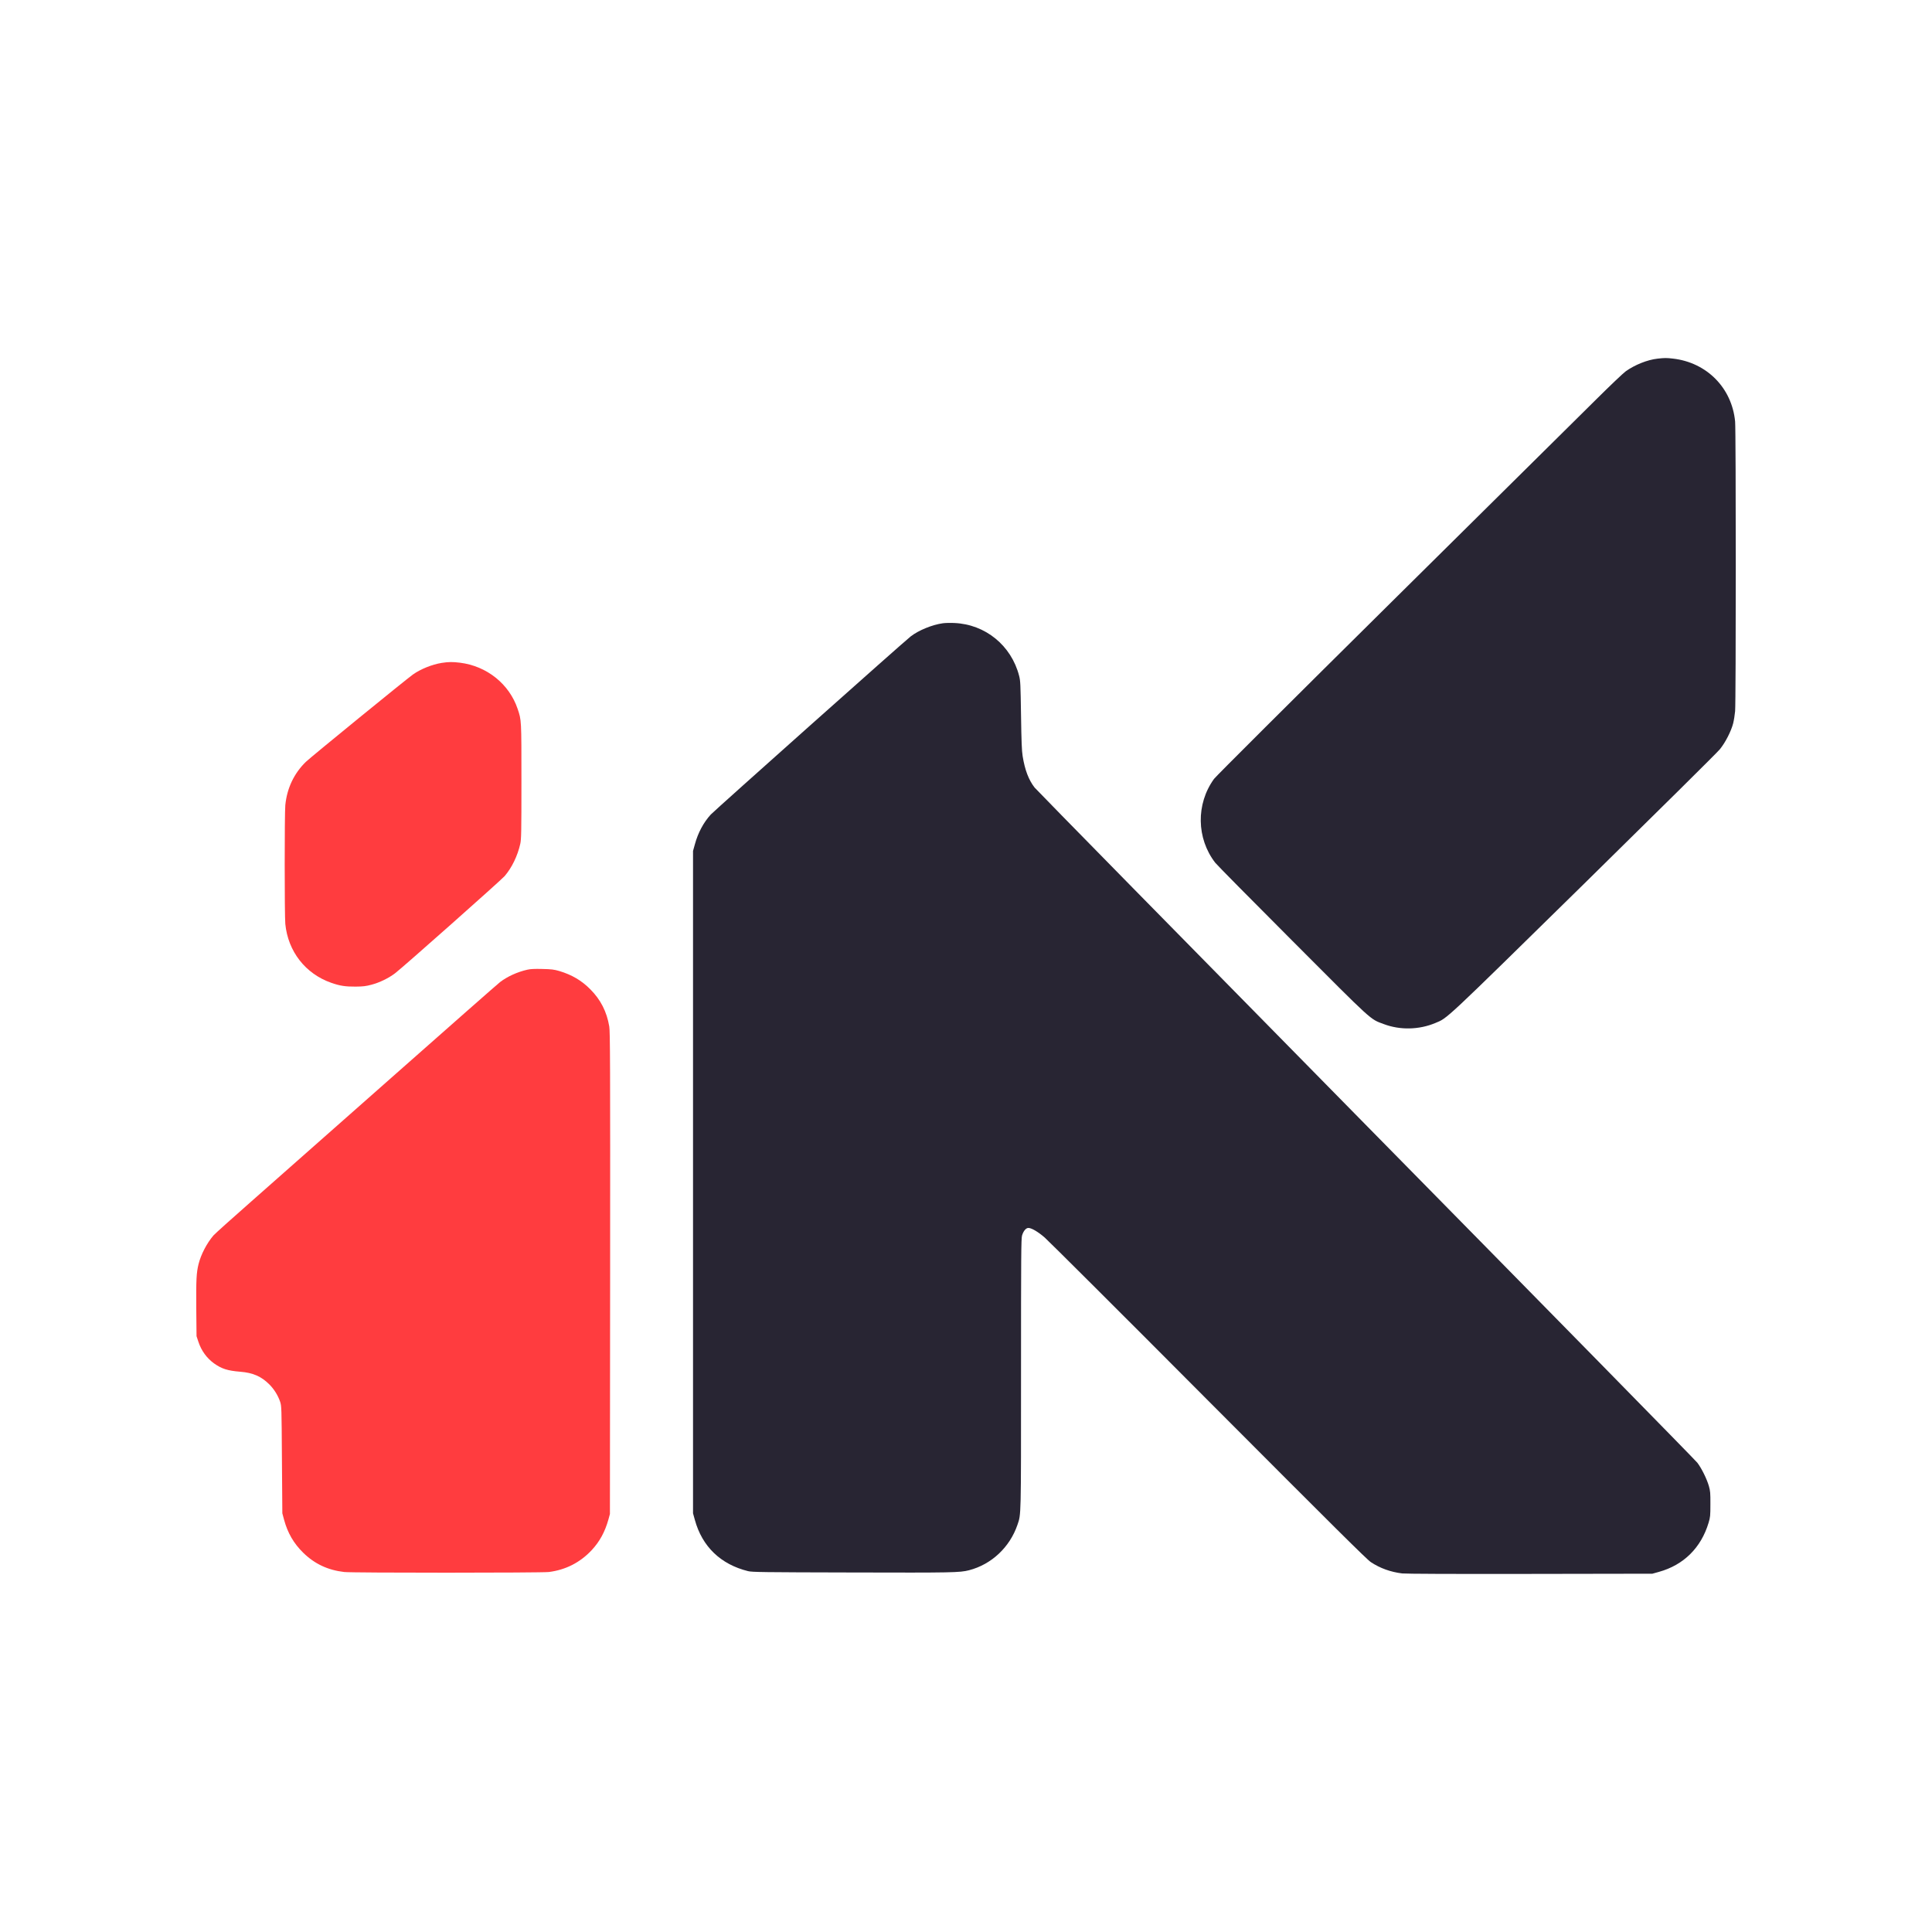
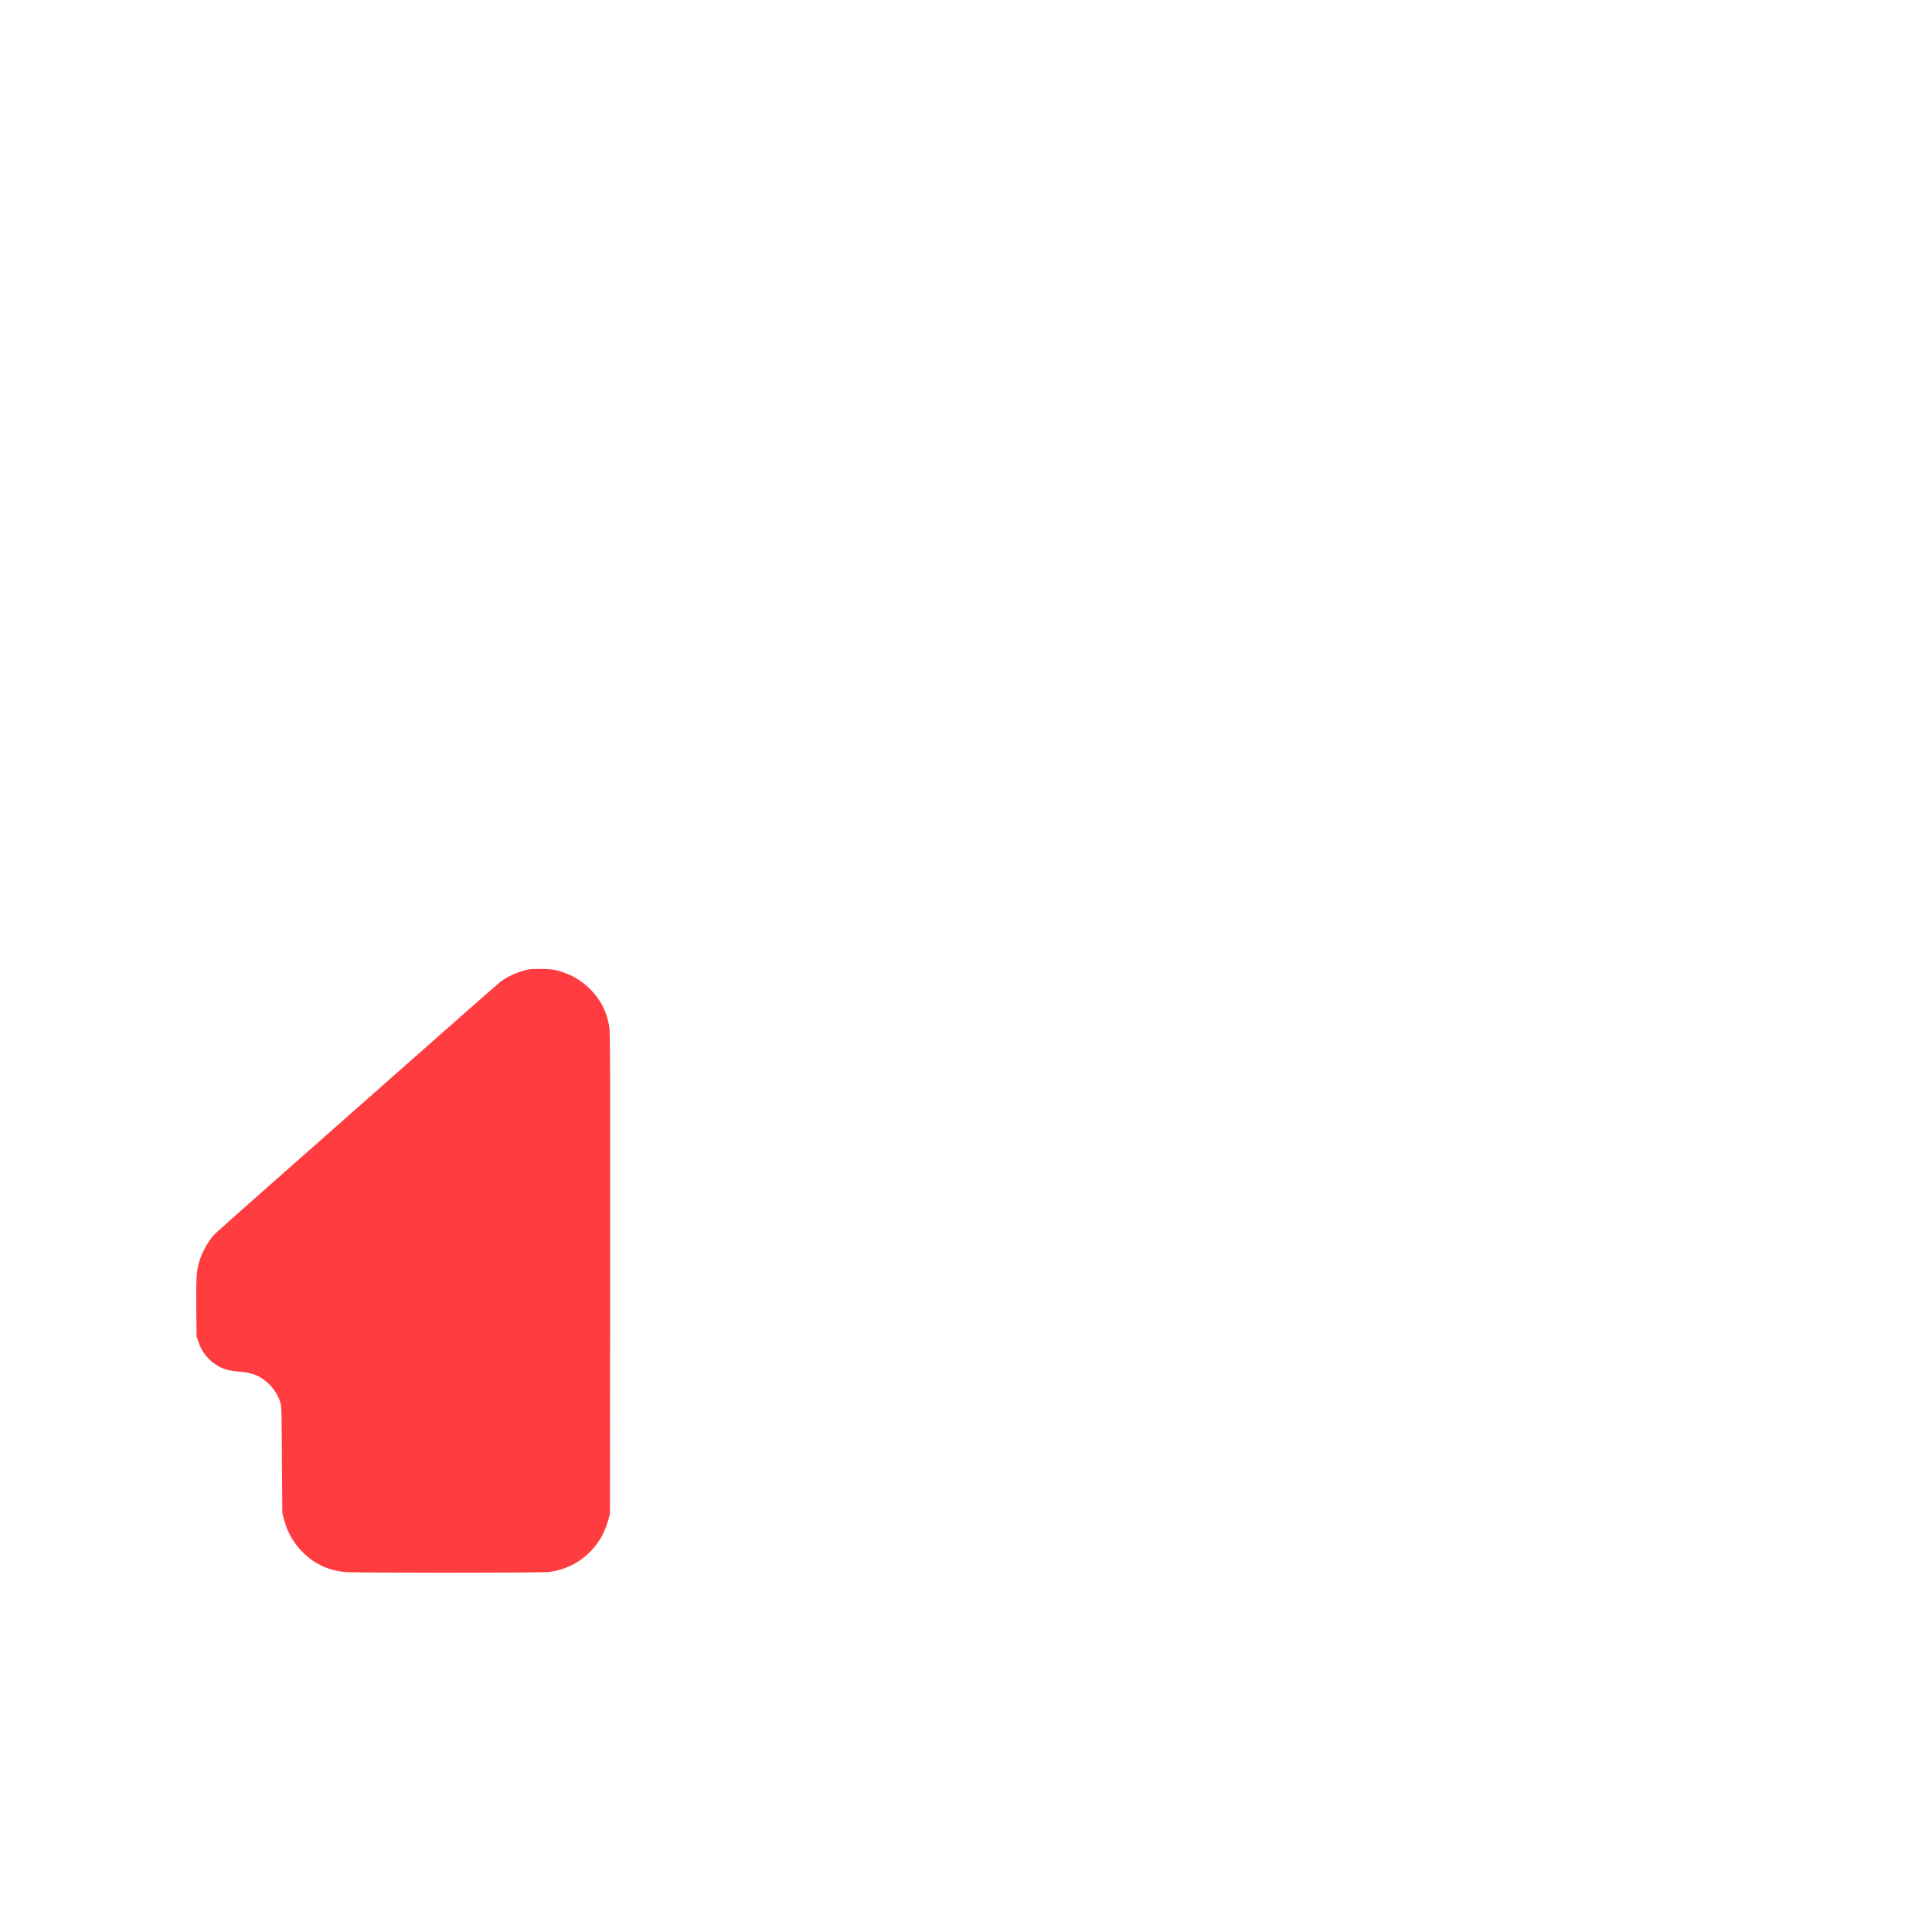
<svg xmlns="http://www.w3.org/2000/svg" width="512" height="512" viewBox="0 0 512 512" fill="none">
-   <path d="M439.236 95.05C436.55 95.356 433.274 96.669 430.839 98.395C430.194 98.863 426.721 102.154 423.122 105.733C419.524 109.294 395.443 133.142 369.59 158.716C341.409 186.61 322.252 205.71 321.733 206.412C316.917 213.048 317.06 222.202 322.055 228.641C322.485 229.198 331.688 238.514 342.501 249.341C364.165 271.067 363.001 270.006 366.707 271.391C371.022 273.027 376.071 272.919 380.386 271.103C383.68 269.736 382.284 271.031 419.756 234.252C438.878 215.458 455.099 199.416 455.761 198.588C457.229 196.808 458.769 193.786 459.306 191.7C459.503 190.909 459.736 189.452 459.825 188.463C460.058 185.927 460.058 114.186 459.825 111.722C458.984 102.819 452.324 96.057 443.354 95.032C441.635 94.834 441.134 94.834 439.236 95.05Z" fill="#282533" />
-   <path d="M249.85 165.172C247.021 165.568 243.476 167.025 241.381 168.626C239.734 169.884 189.424 214.721 188.368 215.854C186.452 217.94 184.984 220.691 184.16 223.713L183.659 225.511V313.277V401.043L184.143 402.787C186.076 409.837 190.964 414.567 198.233 416.366C199.289 416.636 202.046 416.672 225.823 416.725C252.66 416.797 254.308 416.761 256.796 416.132C262.74 414.603 267.61 410.035 269.633 404.1C270.618 401.205 270.582 402.535 270.582 363.976C270.582 332.593 270.618 328.258 270.851 327.431C271.209 326.226 271.889 325.417 272.534 325.417C273.357 325.417 275.058 326.406 276.849 327.953C277.78 328.762 297.331 348.239 320.265 371.278C353.692 404.802 362.25 413.308 363.306 413.992C365.759 415.61 368.534 416.6 371.596 416.977C372.562 417.085 384.468 417.139 405.487 417.103L437.893 417.049L439.63 416.564C446.183 414.747 450.802 410.179 452.789 403.561C453.237 402.068 453.273 401.708 453.273 398.615C453.291 395.665 453.237 395.126 452.879 393.849C452.342 391.96 450.945 389.119 449.817 387.644C449.334 386.997 409.802 346.711 361.945 298.098C314.106 249.485 274.611 209.271 274.181 208.714C272.605 206.681 271.603 204.056 271.012 200.387C270.779 198.948 270.69 196.574 270.582 189.542C270.457 181.305 270.421 180.424 270.081 179.111C268.022 171.071 261.129 165.442 252.893 165.101C251.837 165.047 250.476 165.083 249.85 165.172Z" fill="#282533" />
-   <path d="M117.058 175.675C114.533 176.071 111.418 177.33 109.431 178.751C107.497 180.136 82.199 200.764 81.017 201.933C77.902 204.991 76.058 208.893 75.61 213.372C75.395 215.602 75.395 242.615 75.61 244.845C76.326 252.147 80.946 258.064 87.785 260.456C90.094 261.265 91.545 261.481 94.23 261.463C96.218 261.445 96.97 261.355 98.438 260.959C100.586 260.402 102.985 259.233 104.704 257.92C106.709 256.409 132.777 233.281 133.726 232.184C135.642 229.972 137.182 226.77 137.88 223.623C138.148 222.418 138.184 220.565 138.184 207.077C138.184 190.621 138.202 190.891 137.182 187.869C134.962 181.269 129.017 176.503 121.892 175.622C119.922 175.388 118.92 175.388 117.058 175.675Z" fill="#FF3C3F" />
  <path d="M139.723 256.985C137.109 257.578 134.459 258.783 132.526 260.258C131.899 260.744 118.901 272.182 103.629 285.688C88.375 299.177 71.689 313.907 66.568 318.421C61.448 322.917 56.954 326.963 56.578 327.395C54.805 329.463 53.248 332.467 52.621 334.985C52.048 337.305 51.959 339.139 52.012 346.675L52.084 354.102L52.567 355.559C53.355 357.951 54.788 359.912 56.721 361.314C58.744 362.753 60.32 363.257 63.704 363.527C67.052 363.796 69.254 364.767 71.384 366.89C72.638 368.149 73.658 369.785 74.231 371.458C74.607 372.609 74.625 372.807 74.715 386.835L74.822 401.043L75.287 402.769C76.236 406.258 77.83 409.01 80.336 411.474C83.362 414.441 86.871 416.096 91.222 416.6C93.317 416.851 143.465 416.833 145.435 416.6C149.893 416.042 153.706 414.1 156.768 410.844C158.916 408.542 160.313 405.989 161.244 402.661L161.637 401.223L161.691 337.377C161.727 281.786 161.691 273.333 161.458 272.002C160.796 268.099 159.185 264.934 156.445 262.182C154.136 259.844 151.522 258.316 148.21 257.326C146.831 256.931 146.187 256.841 143.734 256.787C141.675 256.733 140.547 256.787 139.723 256.985Z" fill="#FF3C3F" />
</svg>